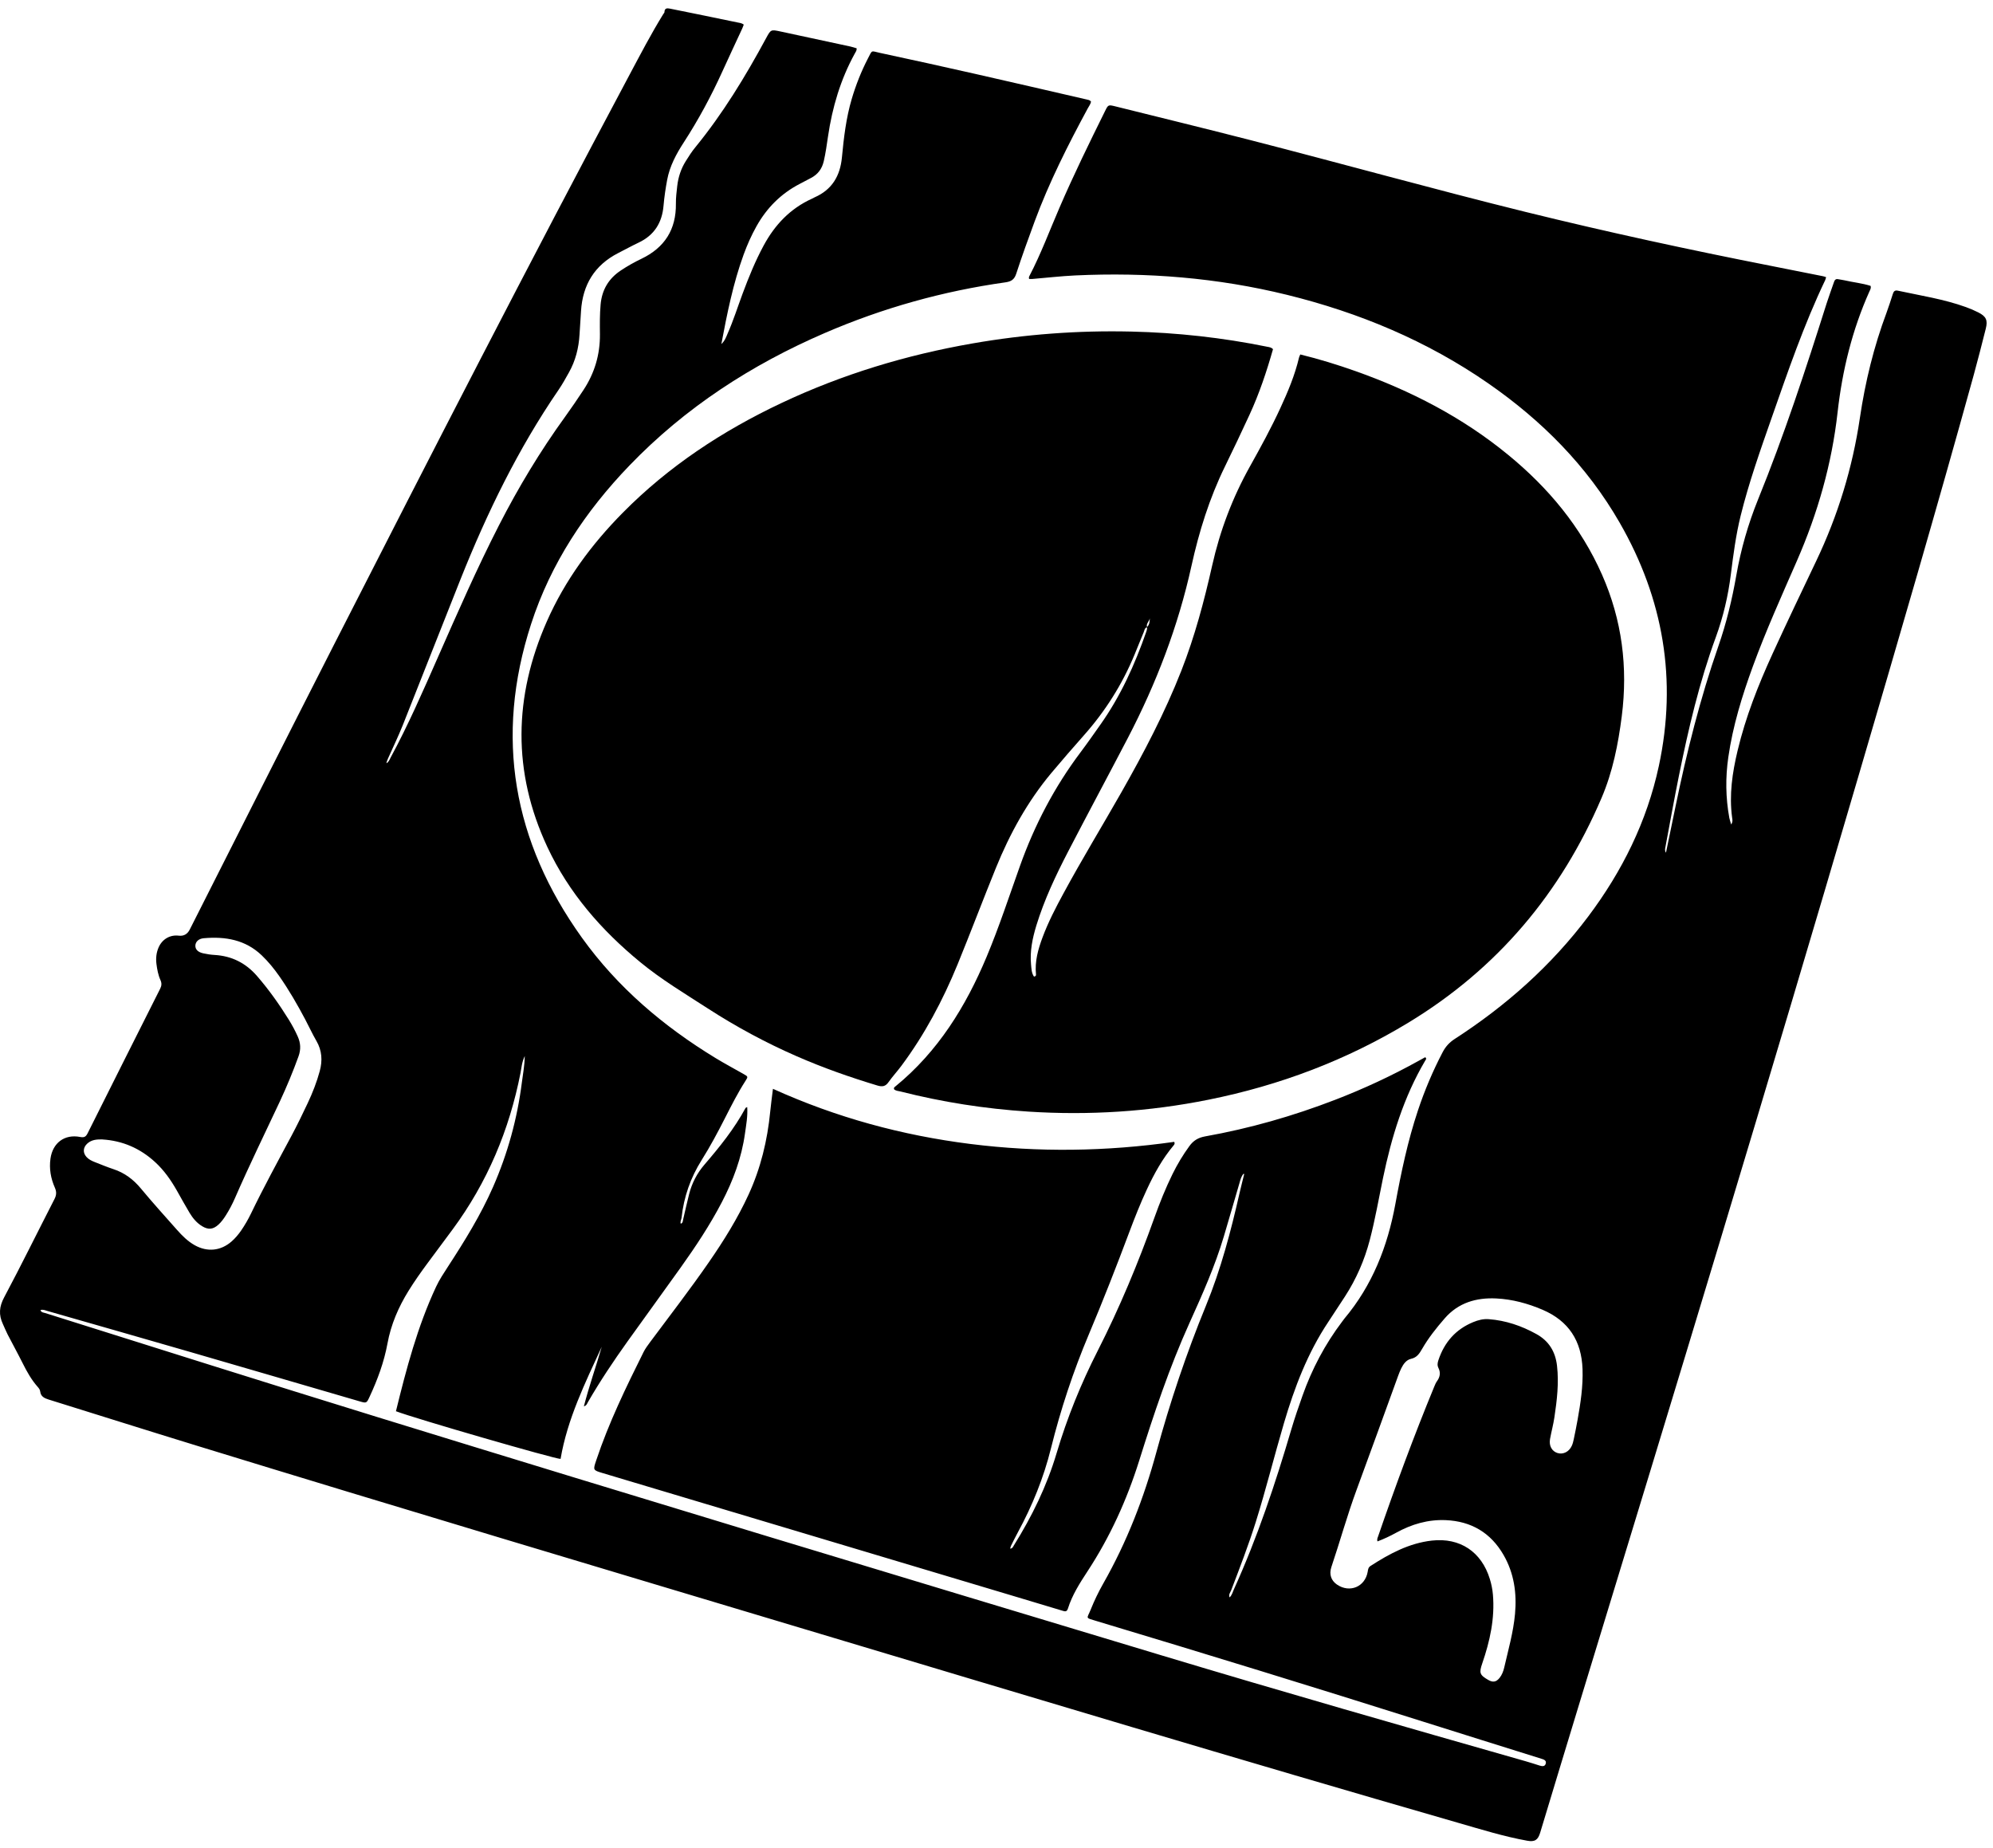
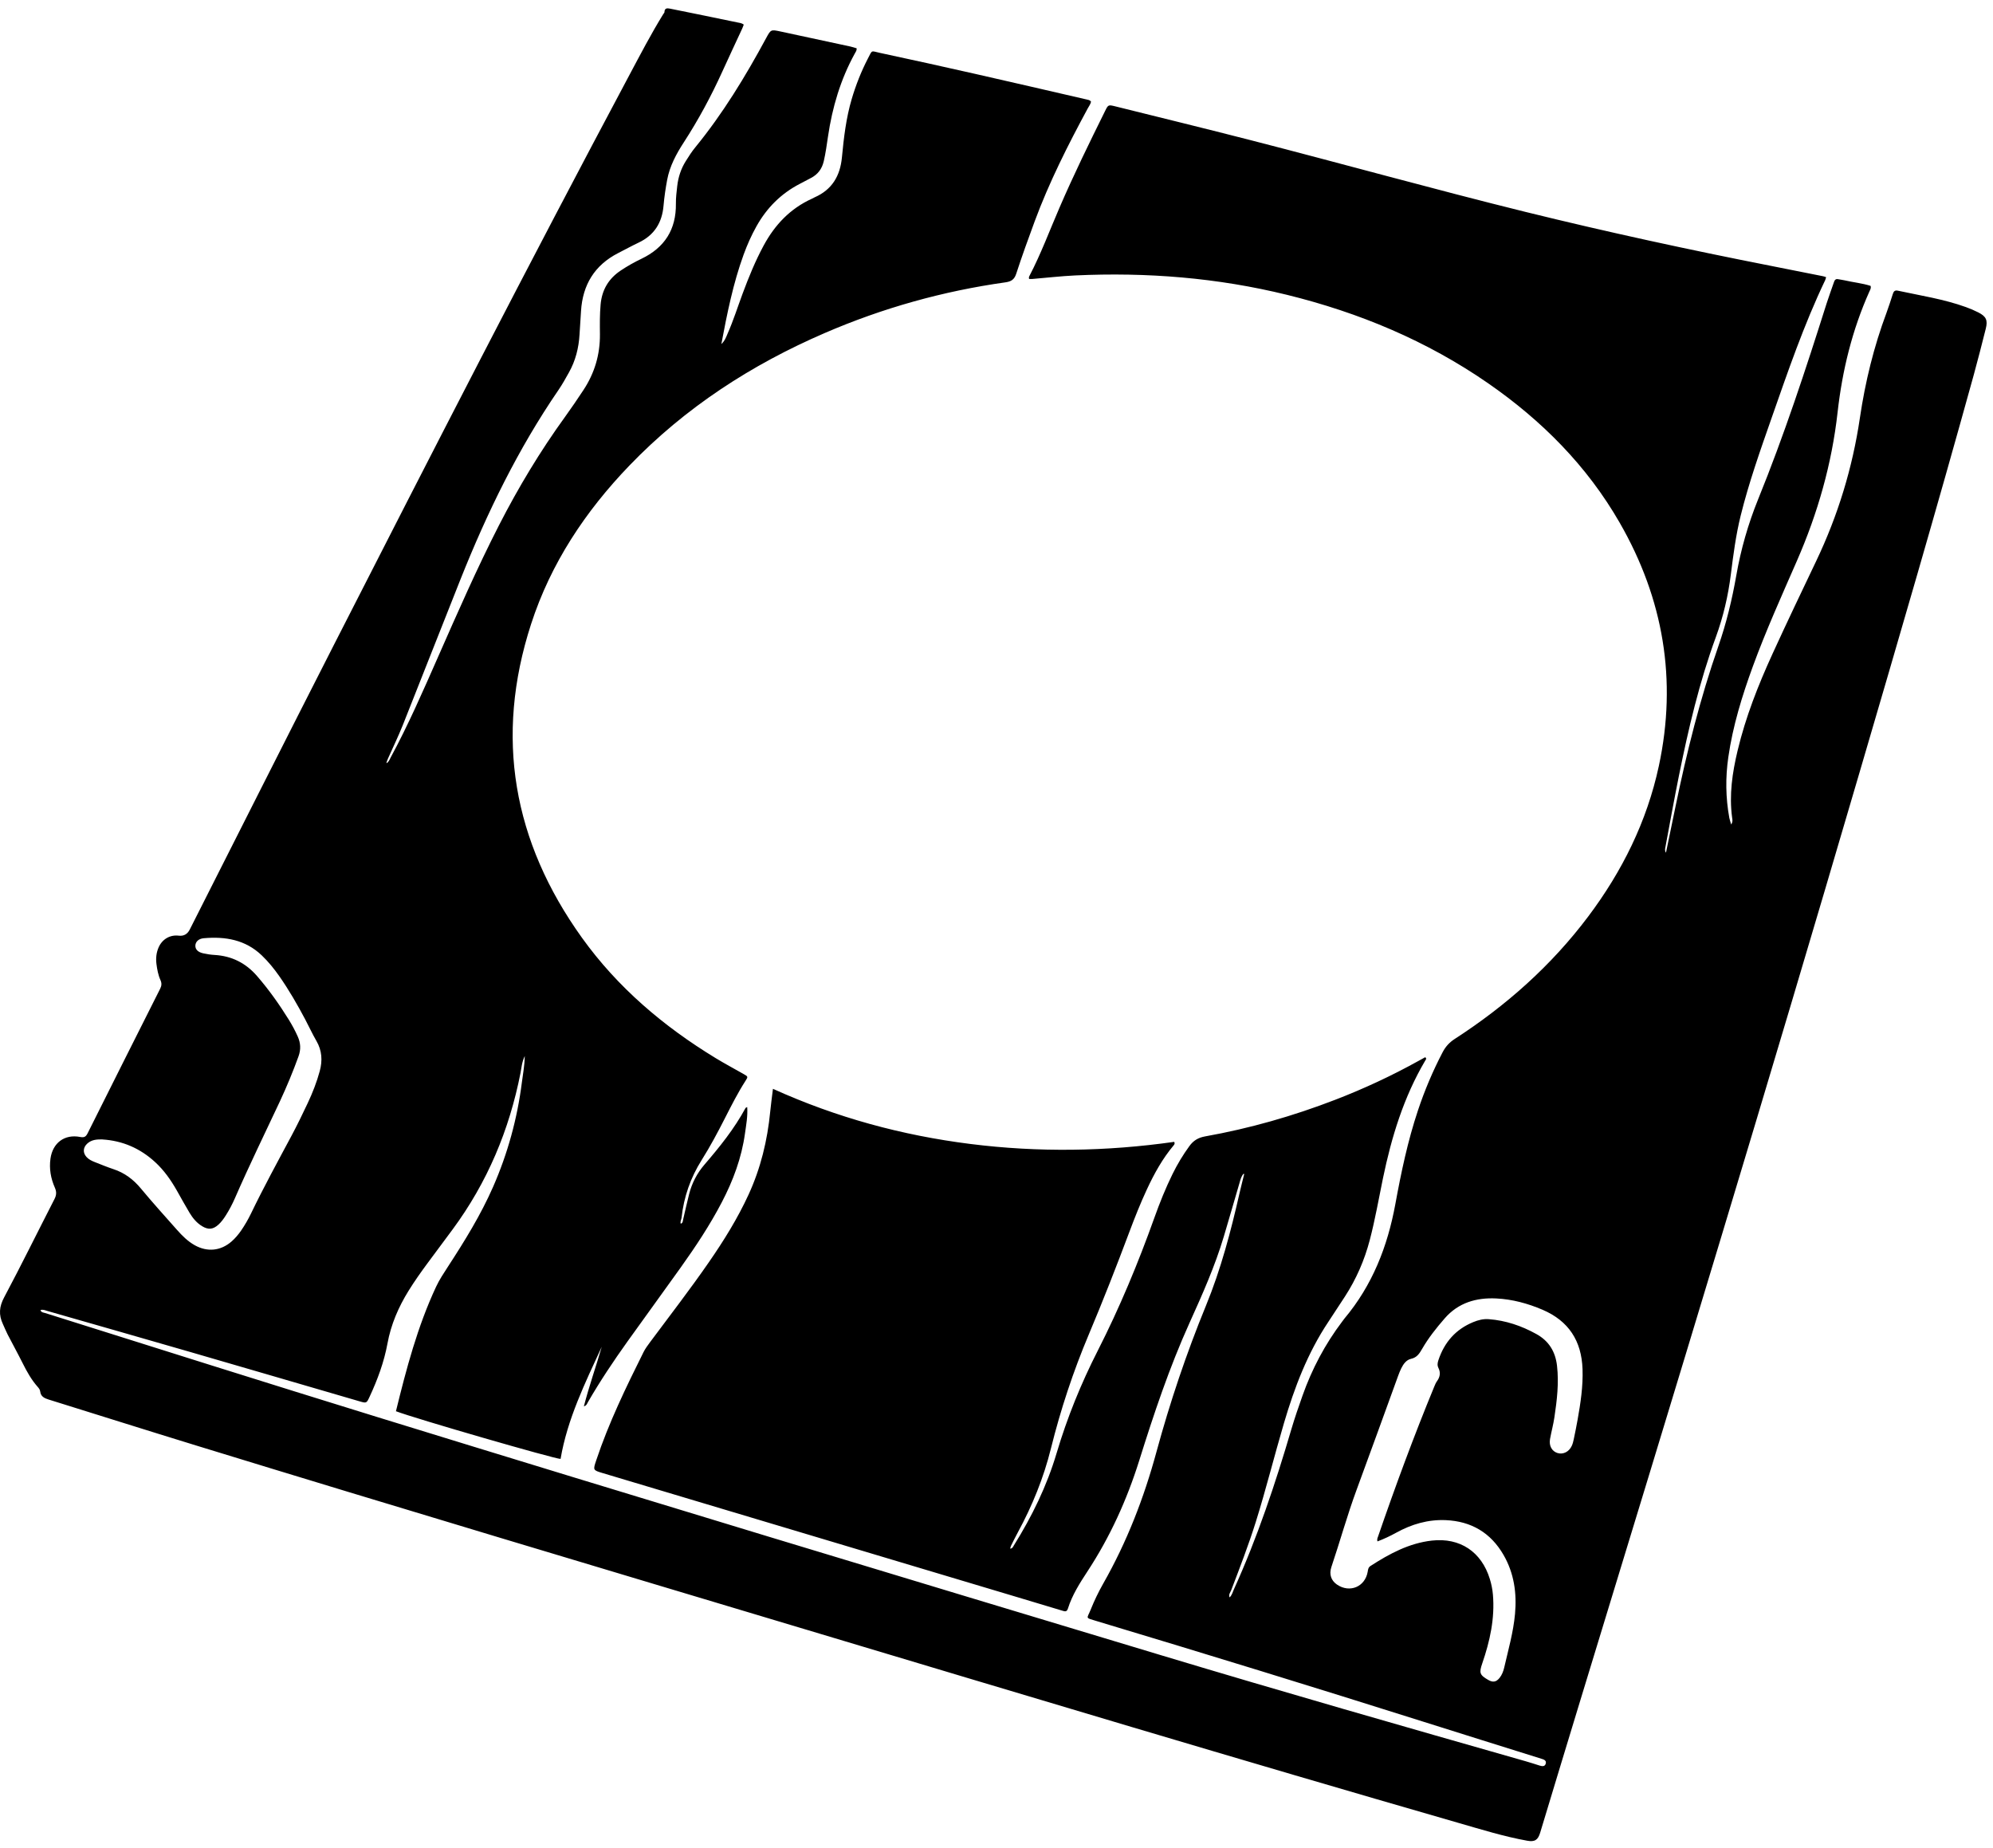
<svg xmlns="http://www.w3.org/2000/svg" width="192" height="178" viewBox="0 0 192 178" fill="none">
  <path d="M38.139 135.968C39.148 131.851 40.221 127.787 42.011 123.955C42.333 123.265 42.756 122.636 43.168 121.999C44.77 119.537 46.313 117.043 47.499 114.342C48.913 111.118 49.835 107.755 50.276 104.267C50.377 103.472 50.536 102.683 50.554 101.729C50.269 102.333 50.243 102.853 50.146 103.349C49.069 108.858 46.943 113.909 43.602 118.435C42.803 119.516 41.997 120.597 41.194 121.678C40.554 122.542 39.932 123.424 39.364 124.338C38.388 125.914 37.662 127.592 37.329 129.418C37 131.214 36.371 132.903 35.608 134.548C35.312 135.187 35.308 135.187 34.625 134.989C29.201 133.409 23.785 131.822 18.358 130.249C13.756 128.915 9.15 127.603 4.547 126.283C4.341 126.225 4.139 126.117 3.896 126.207C3.972 126.439 4.186 126.439 4.352 126.489C15.007 129.844 25.658 133.21 36.331 136.503C61.491 144.261 86.695 151.871 111.906 159.467C123.562 162.977 135.269 166.325 146.976 169.665C147.421 169.792 147.866 169.936 148.307 170.077C148.56 170.157 148.831 170.2 148.914 169.889C148.997 169.575 148.719 169.495 148.477 169.419C144.699 168.237 140.917 167.055 137.142 165.862C126.654 162.547 116.136 159.315 105.6 156.148C104.509 155.819 104.711 155.96 105.069 155.071C105.416 154.207 105.817 153.368 106.277 152.558C108.554 148.556 110.203 144.308 111.407 139.873C112.712 135.079 114.292 130.376 116.179 125.777C117.622 122.26 118.584 118.597 119.423 114.895C119.556 114.303 119.715 113.717 119.856 113.128C119.86 113.11 119.835 113.088 119.813 113.055C119.567 113.319 119.498 113.659 119.404 113.977C118.898 115.687 118.414 117.404 117.9 119.114C117.044 121.981 115.829 124.707 114.599 127.426C112.651 131.735 111.154 136.21 109.744 140.715C108.558 144.493 106.935 148.065 104.758 151.383C104.021 152.508 103.294 153.646 102.885 154.944C102.77 155.309 102.585 155.234 102.332 155.158C100.904 154.724 99.476 154.297 98.048 153.871C84.721 149.883 71.394 145.896 58.068 141.908C57.117 141.622 57.12 141.63 57.442 140.668C58.646 137.06 60.302 133.651 61.994 130.256C62.167 129.909 62.406 129.591 62.638 129.277C64.536 126.724 66.484 124.208 68.292 121.591C69.728 119.516 71.058 117.379 72.114 115.08C73.281 112.542 73.929 109.867 74.2 107.094C74.269 106.393 74.366 105.695 74.464 104.889C80.585 107.661 86.905 109.371 93.467 110.199C100.036 111.027 106.595 110.926 113.124 109.997C113.197 110.167 113.139 110.246 113.077 110.322C111.996 111.606 111.194 113.059 110.489 114.574C109.86 115.926 109.31 117.314 108.786 118.713C107.549 122.01 106.266 125.293 104.899 128.535C103.395 132.104 102.18 135.766 101.247 139.522C100.542 142.364 99.451 145.05 98.055 147.62C97.82 148.05 97.607 148.491 97.39 148.925C97.361 148.987 97.35 149.059 97.317 149.185C97.552 149.171 97.599 148.987 97.675 148.871C99.418 146.08 100.853 143.144 101.793 139.978C102.806 136.568 104.14 133.286 105.752 130.119C107.864 125.969 109.646 121.681 111.212 117.3C111.722 115.872 112.286 114.465 112.958 113.099C113.424 112.152 113.963 111.255 114.585 110.402C114.968 109.874 115.427 109.596 116.078 109.476C120.377 108.71 124.557 107.517 128.631 105.944C131.397 104.878 134.076 103.631 136.669 102.192C136.882 102.072 137.095 101.957 137.298 101.845C137.471 101.975 137.359 102.08 137.305 102.166C135.226 105.688 134.054 109.534 133.23 113.507C132.818 115.496 132.475 117.495 131.958 119.461C131.451 121.396 130.663 123.203 129.578 124.881C129.047 125.701 128.512 126.522 127.97 127.335C125.967 130.339 124.701 133.669 123.689 137.107C122.756 140.274 121.961 143.477 120.974 146.629C120.279 148.846 119.441 151.015 118.613 153.184C118.53 153.397 118.338 153.603 118.454 153.881C118.689 153.668 118.746 153.375 118.866 153.115C121.133 148.115 122.865 142.924 124.412 137.664C124.73 136.586 125.099 135.524 125.475 134.461C126.386 131.883 127.651 129.49 129.304 127.306C129.376 127.209 129.445 127.107 129.524 127.014C132.207 123.814 133.671 120.083 134.42 116.013C134.98 112.958 135.616 109.917 136.603 106.964C137.247 105.033 138.035 103.168 138.979 101.364C139.257 100.829 139.622 100.424 140.139 100.088C145.093 96.885 149.449 93.02 153.003 88.291C156.279 83.931 158.658 79.141 159.808 73.791C161.587 65.505 160.252 57.693 156.044 50.368C152.891 44.877 148.531 40.502 143.354 36.916C137.449 32.828 130.938 30.113 123.985 28.402C117.282 26.754 110.474 26.212 103.59 26.533C102.198 26.599 100.81 26.761 99.422 26.877C99.328 26.884 99.23 26.877 99.147 26.877C99.096 26.75 99.132 26.66 99.176 26.577C100.286 24.448 101.121 22.195 102.072 19.997C103.428 16.852 104.935 13.775 106.454 10.706C106.761 10.084 106.765 10.077 107.452 10.247C111.794 11.328 116.14 12.387 120.475 13.501C129.307 15.768 138.093 18.222 146.947 20.409C154.807 22.347 162.718 24.061 170.661 25.622C172.317 25.948 173.973 26.28 175.626 26.609C175.72 26.627 175.81 26.664 175.922 26.7C175.889 26.805 175.875 26.902 175.835 26.985C173.774 31.298 172.231 35.814 170.654 40.315C169.573 43.405 168.478 46.496 167.689 49.685C167.23 51.543 166.984 53.434 166.746 55.325C166.486 57.396 166.016 59.413 165.3 61.373C163.705 65.722 162.653 70.219 161.738 74.753C161.279 77.026 160.871 79.308 160.444 81.585C160.415 81.748 160.354 81.921 160.495 82.142C160.809 80.62 161.117 79.152 161.417 77.681C162.494 72.457 163.785 67.291 165.542 62.248C166.316 60.024 166.865 57.747 167.27 55.433C167.711 52.917 168.409 50.477 169.367 48.112C171.883 41.92 173.962 35.579 175.976 29.212C176.19 28.536 176.443 27.875 176.67 27.202C176.739 27 176.822 26.841 177.079 26.895C177.271 26.935 177.466 26.953 177.657 26.996C178.511 27.195 179.389 27.278 180.206 27.538C180.275 27.763 180.167 27.911 180.102 28.059C178.435 31.779 177.48 35.687 177.028 39.722C176.472 44.7 175.112 49.446 173.109 54.03C171.641 57.393 170.13 60.737 168.868 64.186C167.827 67.038 166.934 69.93 166.5 72.949C166.218 74.904 166.243 76.849 166.598 78.791C166.63 78.972 166.699 79.141 166.778 79.427C166.952 79.138 166.894 78.946 166.869 78.773C166.569 76.578 166.887 74.431 167.397 72.302C168.167 69.077 169.378 66.004 170.752 63C172.126 59.995 173.55 57.017 174.971 54.038C177.061 49.656 178.467 45.065 179.176 40.264C179.689 36.793 180.517 33.402 181.747 30.113C181.967 29.516 182.159 28.909 182.354 28.305C182.434 28.055 182.553 27.943 182.831 28.001C185.029 28.475 187.26 28.815 189.386 29.581C189.798 29.729 190.207 29.903 190.597 30.102C191.342 30.485 191.508 30.843 191.306 31.656C190.93 33.149 190.55 34.642 190.142 36.128C186.599 48.951 182.864 61.716 179.122 74.481C170.383 104.31 161.337 134.049 152.251 163.773C150.95 168.028 149.666 172.29 148.375 176.549C148.162 177.254 147.858 177.452 147.128 177.322C144.887 176.917 142.714 176.241 140.53 175.612C119.502 169.55 98.55 163.245 77.588 156.962C58.031 151.098 38.468 145.259 18.951 139.265C14.182 137.801 9.428 136.297 4.667 134.815C4.272 134.692 3.929 134.522 3.875 134.059C3.853 133.875 3.755 133.741 3.643 133.615C3.036 132.932 2.595 132.147 2.19 131.334C1.72 130.394 1.21 129.472 0.729 128.539C0.563 128.214 0.429 127.87 0.274 127.538C-0.135 126.659 -0.081 125.875 0.4 124.978C2.067 121.847 3.629 118.662 5.249 115.506C5.447 115.12 5.458 114.801 5.285 114.411C4.894 113.525 4.724 112.589 4.862 111.616C5.075 110.095 6.218 109.234 7.725 109.527C8.134 109.606 8.282 109.491 8.448 109.158C10.766 104.52 13.094 99.885 15.426 95.254C15.571 94.969 15.596 94.723 15.462 94.423C15.238 93.931 15.141 93.396 15.072 92.861C15.003 92.315 15.057 91.784 15.274 91.278C15.621 90.475 16.377 90.034 17.216 90.135C17.7 90.193 18.056 89.995 18.282 89.542C22.91 80.396 27.517 71.242 32.173 62.11C41.541 43.742 50.952 25.391 60.653 7.192C61.701 5.229 62.728 3.252 63.899 1.357C63.939 1.296 64.008 1.234 64.011 1.173C64.022 0.775 64.261 0.775 64.55 0.833C65.436 1.014 66.325 1.191 67.211 1.372C68.48 1.632 69.749 1.889 71.018 2.156C71.224 2.2 71.452 2.211 71.651 2.373C71.6 2.507 71.553 2.644 71.492 2.775C70.856 4.152 70.208 5.522 69.583 6.903C68.509 9.267 67.28 11.549 65.866 13.729C65.143 14.842 64.517 16.01 64.272 17.329C64.12 18.146 63.997 18.971 63.925 19.798C63.787 21.454 63.032 22.662 61.513 23.377C60.851 23.692 60.208 24.046 59.553 24.379C57.276 25.547 56.133 27.437 55.974 29.961C55.927 30.716 55.877 31.475 55.83 32.231C55.754 33.518 55.446 34.743 54.813 35.875C54.492 36.45 54.17 37.032 53.798 37.574C49.904 43.257 46.917 49.407 44.372 55.784C42.506 60.462 40.677 65.154 38.811 69.836C38.377 70.924 37.864 71.983 37.387 73.053C37.322 73.202 37.253 73.353 37.228 73.527C37.448 73.411 37.521 73.187 37.622 72.996C39.325 69.85 40.749 66.579 42.188 63.311C44.072 59.034 45.945 54.757 48.074 50.596C49.94 46.952 52.044 43.456 54.445 40.141C55.048 39.309 55.623 38.456 56.191 37.599C57.276 35.962 57.814 34.165 57.796 32.195C57.785 31.24 57.775 30.29 57.861 29.335C57.988 27.918 58.632 26.837 59.81 26.053C60.443 25.633 61.105 25.257 61.788 24.932C64.029 23.858 65.147 22.108 65.114 19.614C65.107 19.054 65.179 18.49 65.241 17.933C65.338 17.073 65.602 16.259 66.065 15.522C66.351 15.066 66.64 14.607 66.98 14.195C69.641 10.941 71.81 7.369 73.802 3.682C74.261 2.832 74.265 2.836 75.183 3.031C77.432 3.512 79.677 3.996 81.923 4.481C82.132 4.528 82.335 4.597 82.53 4.654C82.544 4.879 82.425 5.012 82.346 5.161C80.972 7.659 80.18 10.341 79.768 13.146C79.652 13.945 79.54 14.744 79.359 15.533C79.186 16.274 78.781 16.812 78.105 17.156C77.757 17.333 77.414 17.524 77.067 17.702C75.252 18.638 73.871 20.019 72.877 21.798C72.385 22.676 71.98 23.591 71.636 24.534C70.631 27.3 70.053 30.167 69.493 33.146C69.843 32.817 69.952 32.466 70.096 32.137C70.649 30.883 71.062 29.574 71.539 28.29C72.128 26.707 72.761 25.145 73.567 23.656C74.645 21.657 76.127 20.088 78.224 19.14C78.314 19.101 78.394 19.046 78.484 19.007C80.158 18.269 80.939 16.942 81.109 15.16C81.29 13.262 81.51 11.364 82.056 9.524C82.454 8.183 82.964 6.889 83.607 5.645C84.059 4.77 83.886 4.904 84.761 5.092C87.82 5.746 90.878 6.422 93.93 7.113C97.531 7.926 101.124 8.765 104.726 9.593C104.845 9.622 104.968 9.629 105.102 9.777C105.083 10.008 104.91 10.222 104.787 10.45C102.878 13.982 101.07 17.561 99.675 21.331C99.056 23.005 98.449 24.686 97.896 26.382C97.712 26.946 97.393 27.123 96.858 27.199C90.842 28.045 85.043 29.668 79.468 32.075C72.381 35.134 66.011 39.263 60.638 44.844C56.39 49.258 53.06 54.265 51.162 60.122C47.63 71.011 49.43 81.083 56.057 90.327C59.503 95.131 63.928 98.88 68.957 101.939C69.836 102.474 70.743 102.955 71.636 103.464C72.067 103.71 72.078 103.717 71.825 104.111C71.083 105.265 70.465 106.49 69.843 107.708C69.145 109.082 68.419 110.442 67.598 111.747C66.524 113.453 65.877 115.304 65.66 117.303C65.638 117.495 65.508 117.672 65.581 117.882C65.794 117.817 65.779 117.621 65.816 117.459C66.004 116.649 66.184 115.839 66.387 115.036C66.654 113.974 67.15 113.023 67.862 112.195C69.333 110.485 70.743 108.735 71.821 106.74C71.839 106.707 71.893 106.696 71.984 106.646C72.045 107.521 71.886 108.352 71.77 109.183C71.445 111.537 70.628 113.728 69.532 115.825C68.386 118.023 67.019 120.08 65.584 122.093C63.881 124.483 62.146 126.854 60.439 129.244C59.087 131.135 57.796 133.069 56.632 135.083C56.553 135.224 56.509 135.404 56.249 135.477C56.755 133.517 57.417 131.648 57.97 129.739C56.361 133.235 54.658 136.699 54.004 140.541C53.469 140.552 39.918 136.633 38.135 135.943L38.139 135.968ZM132.699 148.491C132.644 148.263 132.71 148.159 132.749 148.043C134.427 143.166 136.213 138.325 138.18 133.557C138.252 133.376 138.332 133.195 138.447 133.036C138.733 132.642 138.794 132.219 138.581 131.793C138.444 131.518 138.487 131.287 138.574 131.023C139.149 129.302 140.233 128.058 141.929 127.361C142.417 127.162 142.898 127.039 143.422 127.079C145.06 127.201 146.575 127.718 148.007 128.51C149.218 129.179 149.843 130.206 149.999 131.572C150.19 133.246 149.992 134.895 149.746 136.539C149.641 137.241 149.453 137.928 149.326 138.622C149.207 139.28 149.507 139.808 150.049 139.974C150.592 140.137 151.156 139.862 151.423 139.276C151.514 139.077 151.568 138.86 151.611 138.647C151.742 138.025 151.868 137.404 151.98 136.774C152.269 135.158 152.515 133.542 152.457 131.89C152.363 129.179 151.13 127.252 148.603 126.171C147.172 125.56 145.693 125.159 144.138 125.083C142.211 124.989 140.483 125.502 139.185 126.995C138.386 127.914 137.616 128.875 137.005 129.938C136.741 130.394 136.502 130.777 135.924 130.903C135.486 131.001 135.204 131.395 135.002 131.796C134.882 132.035 134.785 132.288 134.691 132.541C133.36 136.192 132.048 139.851 130.699 143.495C129.792 145.95 129.098 148.473 128.262 150.953C128.024 151.662 128.241 152.258 128.794 152.641C130.02 153.484 131.509 152.869 131.759 151.412C131.795 151.188 131.816 150.989 132.033 150.852C133.856 149.677 135.747 148.654 137.945 148.408C140.656 148.104 142.728 149.493 143.527 152.11C143.679 152.602 143.78 153.104 143.824 153.618C144.019 155.91 143.534 158.093 142.797 160.237C142.479 161.159 142.544 161.354 143.379 161.835C143.827 162.092 144.142 162.037 144.464 161.636C144.699 161.343 144.829 160.996 144.912 160.638C145.306 158.925 145.794 157.225 145.953 155.469C146.134 153.48 145.863 151.553 144.85 149.796C143.617 147.656 141.741 146.543 139.272 146.438C137.562 146.366 135.982 146.835 134.499 147.653C133.924 147.971 133.335 148.249 132.699 148.488V148.491ZM9.862 109.762C9.338 109.755 8.832 109.78 8.412 110.16C8 110.532 7.96 111.042 8.333 111.454C8.553 111.696 8.842 111.833 9.139 111.949C9.732 112.18 10.318 112.426 10.921 112.625C12.002 112.979 12.848 113.619 13.575 114.494C14.7 115.85 15.882 117.155 17.05 118.474C17.552 119.042 18.091 119.581 18.763 119.957C19.975 120.633 21.258 120.506 22.303 119.599C22.657 119.291 22.954 118.937 23.221 118.554C23.583 118.03 23.901 117.477 24.179 116.905C25.401 114.371 26.75 111.902 28.077 109.422C28.63 108.388 29.143 107.329 29.642 106.27C30.112 105.272 30.514 104.249 30.803 103.182C31.078 102.17 31.023 101.208 30.485 100.279C30.091 99.603 29.769 98.888 29.4 98.197C28.645 96.769 27.838 95.37 26.913 94.047C26.407 93.324 25.853 92.641 25.213 92.029C23.634 90.522 21.703 90.2 19.631 90.381C19.132 90.424 18.836 90.724 18.821 91.086C18.807 91.451 19.064 91.726 19.584 91.838C19.942 91.917 20.307 91.972 20.672 91.993C22.325 92.091 23.673 92.767 24.758 94.018C25.9 95.334 26.902 96.747 27.82 98.226C28.142 98.746 28.431 99.285 28.681 99.842C28.966 100.475 28.999 101.093 28.757 101.762C28.225 103.237 27.625 104.679 26.963 106.1C25.51 109.198 24.006 112.274 22.636 115.416C22.383 115.998 22.086 116.562 21.742 117.101C21.544 117.412 21.33 117.708 21.059 117.958C20.535 118.442 20.072 118.489 19.461 118.117C18.948 117.802 18.572 117.347 18.268 116.844C17.838 116.132 17.444 115.402 17.032 114.679C16.46 113.674 15.802 112.734 14.945 111.949C13.506 110.626 11.818 109.888 9.866 109.766L9.862 109.762Z" fill="black" />
-   <path d="M110.482 60.431C110.261 60.507 110.254 60.728 110.185 60.894C109.882 61.614 109.596 62.344 109.296 63.067C108.117 65.919 106.494 68.493 104.448 70.803C103.377 72.011 102.318 73.233 101.28 74.469C98.985 77.217 97.278 80.319 95.937 83.623C94.686 86.703 93.511 89.819 92.253 92.896C90.828 96.37 89.075 99.671 86.822 102.693C86.428 103.221 85.976 103.709 85.596 104.247C85.307 104.659 85.004 104.714 84.534 104.573C81.883 103.774 79.28 102.859 76.746 101.749C73.759 100.444 70.899 98.9 68.162 97.129C65.964 95.708 63.719 94.364 61.687 92.693C57.931 89.609 54.8 86.02 52.728 81.588C49.351 74.357 49.488 67.098 52.684 59.857C54.434 55.891 56.969 52.456 60.006 49.383C64.428 44.912 69.598 41.51 75.263 38.834C81.138 36.058 87.299 34.196 93.695 33.083C98.75 32.201 103.84 31.821 108.971 31.94C113.385 32.042 117.756 32.522 122.084 33.404C122.276 33.444 122.475 33.455 122.637 33.639C122.026 35.791 121.314 37.92 120.37 39.966C119.6 41.633 118.816 43.288 118.009 44.937C116.516 47.988 115.511 51.206 114.784 54.51C113.504 60.33 111.389 65.84 108.642 71.114C106.743 74.758 104.795 78.377 102.904 82.025C101.711 84.328 100.601 86.67 99.838 89.161C99.466 90.387 99.205 91.627 99.328 92.917C99.368 93.319 99.371 93.734 99.61 94.078C99.769 94.056 99.816 93.977 99.805 93.872C99.675 92.617 100.008 91.446 100.438 90.293C100.988 88.821 101.707 87.433 102.456 86.056C104.238 82.762 106.19 79.567 108.038 76.313C110.189 72.524 112.214 68.671 113.808 64.607C115.099 61.317 116.003 57.915 116.777 54.477C117.532 51.112 118.74 47.927 120.425 44.915C121.451 43.079 122.46 41.231 123.342 39.319C124.073 37.739 124.745 36.141 125.146 34.438C125.168 34.348 125.219 34.261 125.266 34.146C127.066 34.587 128.816 35.125 130.544 35.736C135.892 37.627 140.87 40.19 145.274 43.802C149.153 46.979 152.299 50.743 154.338 55.367C156.261 59.727 156.84 64.267 156.236 68.999C155.889 71.711 155.365 74.353 154.287 76.873C150.368 86.038 144.254 93.308 135.704 98.499C129.72 102.132 123.281 104.558 116.433 105.936C110.692 107.093 104.892 107.461 99.05 107.082C94.892 106.811 90.785 106.171 86.746 105.144C86.54 105.093 86.309 105.093 86.139 104.938C86.07 104.775 86.2 104.706 86.283 104.638C90.369 101.29 93.044 96.959 95.055 92.155C96.255 89.288 97.22 86.334 98.265 83.409C99.672 79.462 101.591 75.796 104.115 72.445C104.762 71.584 105.377 70.699 105.999 69.82C107.955 67.062 109.329 64.018 110.435 60.84C110.482 60.699 110.533 60.562 110.486 60.413C110.749 60.189 110.757 59.878 110.768 59.568C110.71 59.864 110.392 60.077 110.5 60.428L110.482 60.431Z" fill="black" />
</svg>